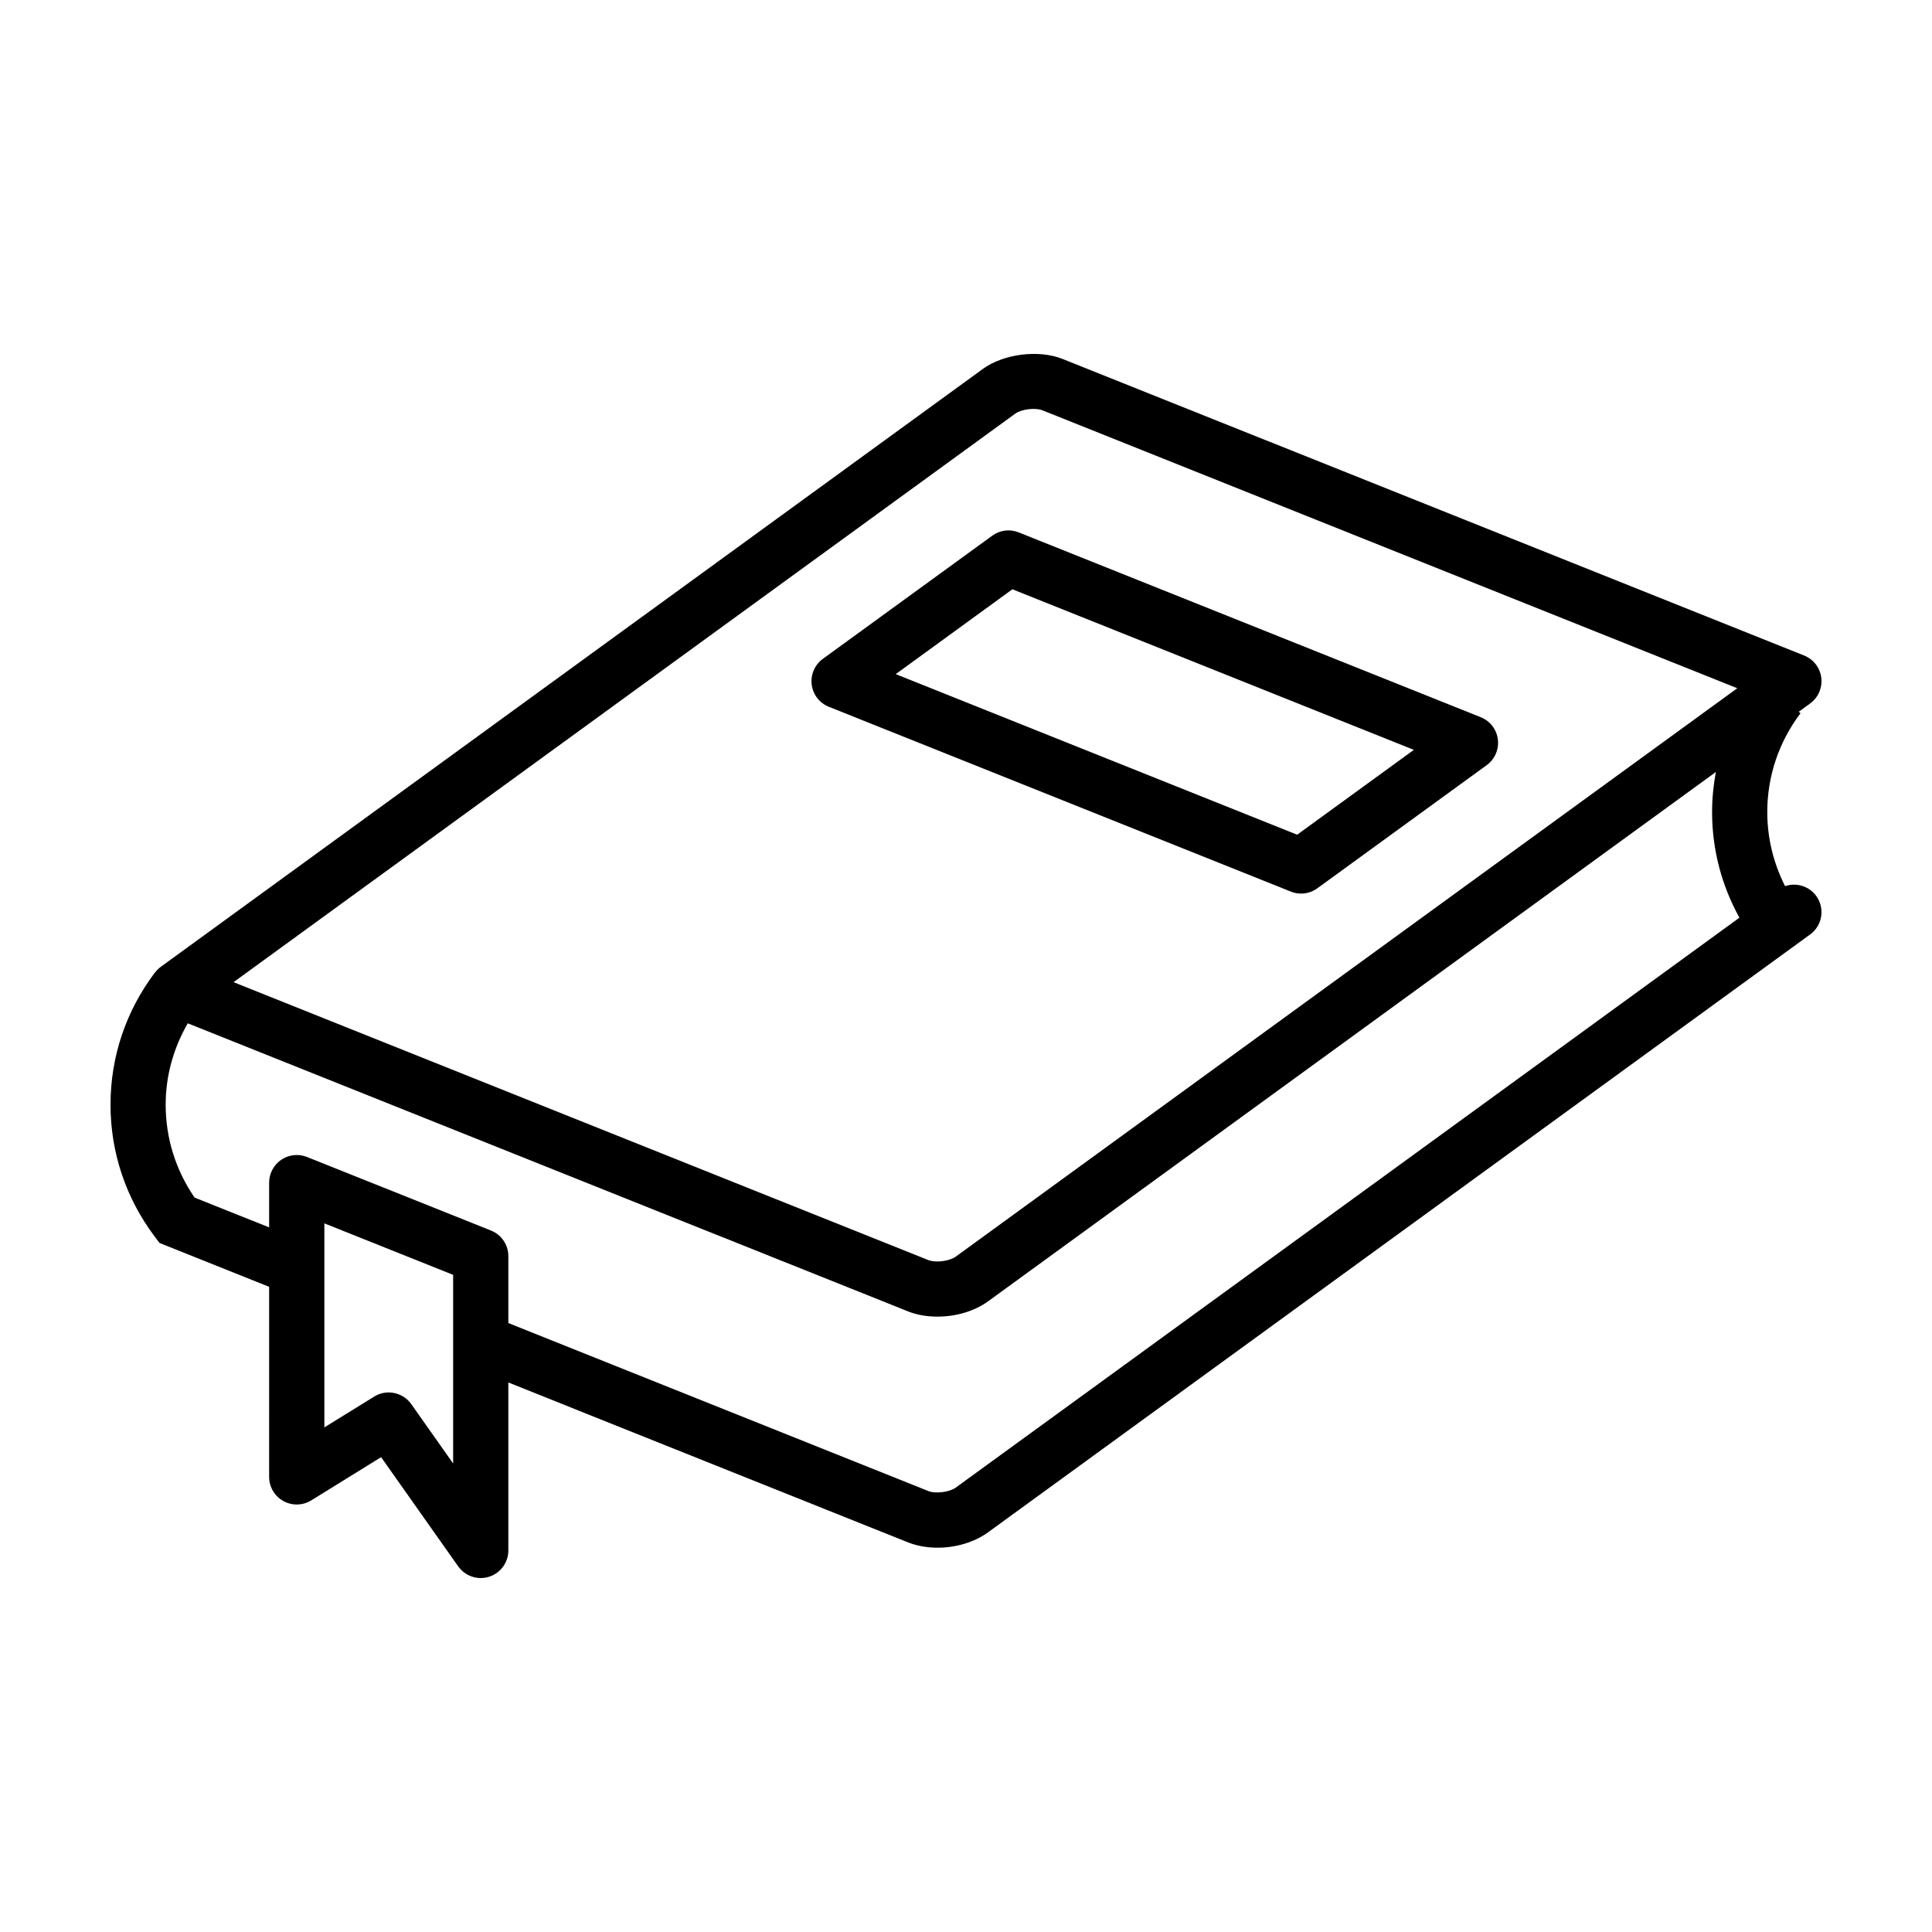
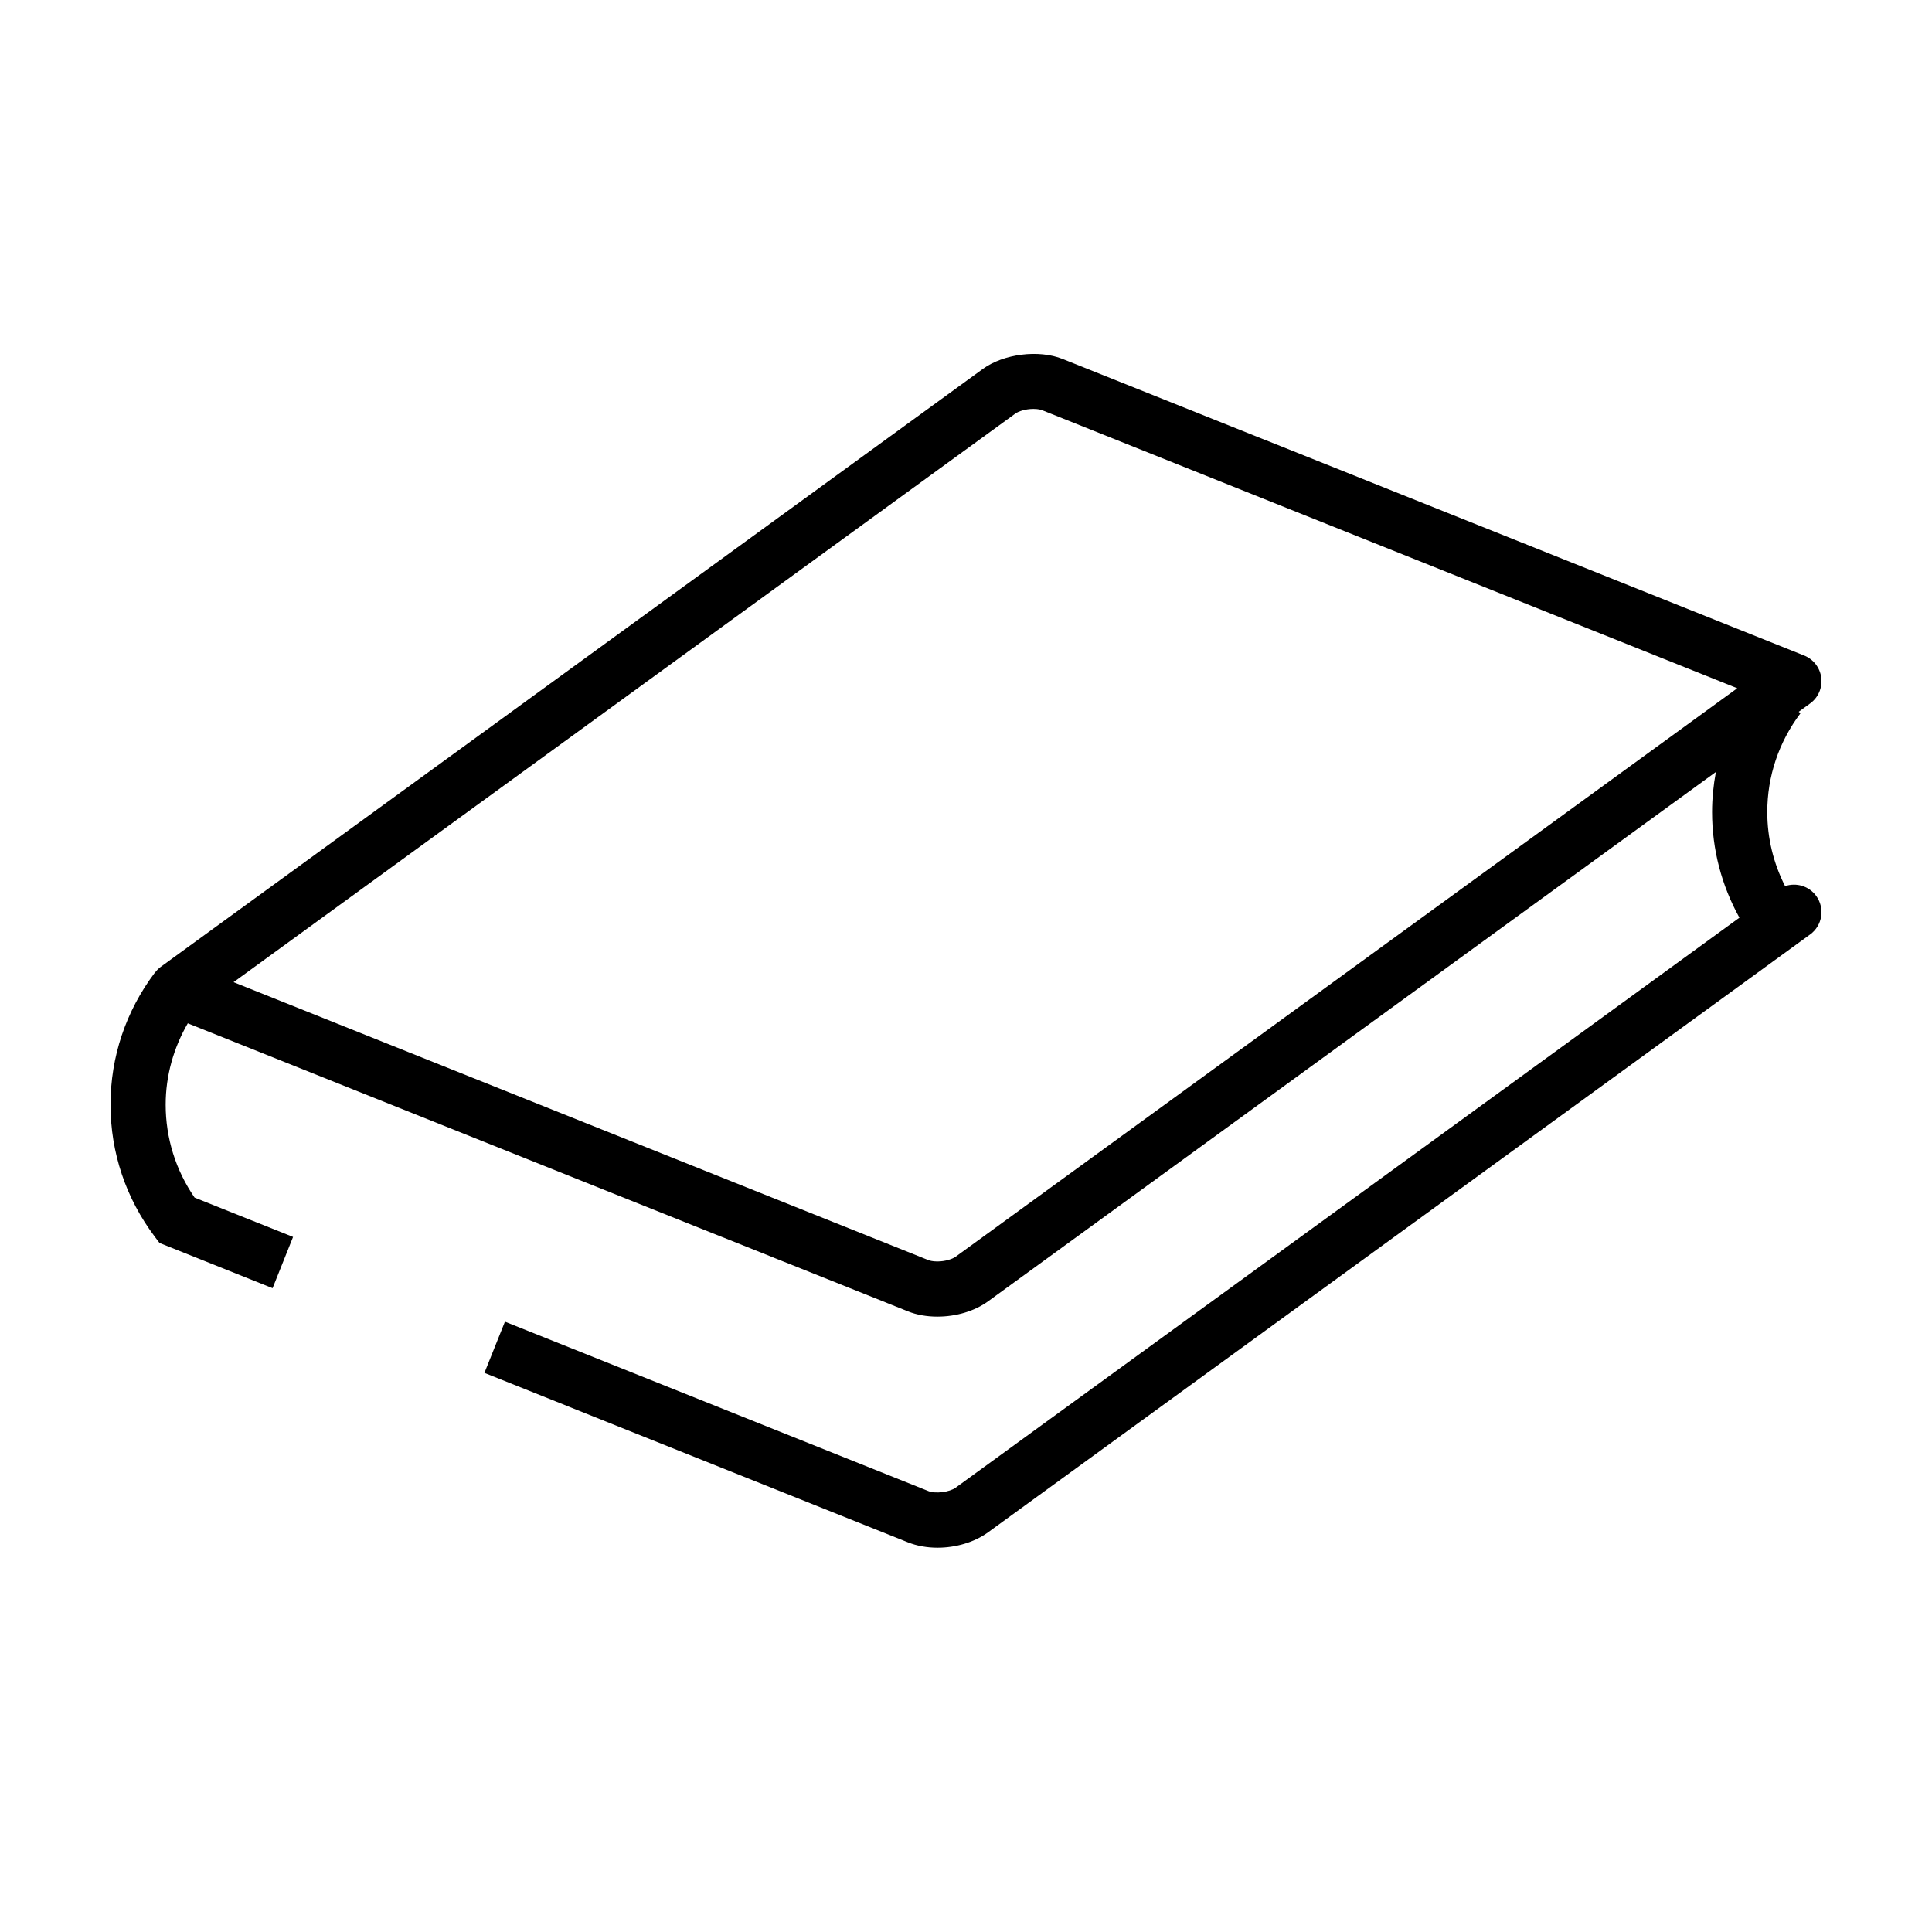
<svg xmlns="http://www.w3.org/2000/svg" fill="#000000" width="800px" height="800px" version="1.1" viewBox="144 144 512 512">
  <g>
    <path d="m625.32 381.44c-1.93-2.66-5.309-3.602-8.254-2.606-3.082-6.07-4.719-12.73-4.719-19.629 0-9.48 3.043-18.547 8.816-26.203l-0.492-0.367 3.027-2.207c2.168-1.566 3.285-4.172 2.961-6.816s-2.066-4.898-4.539-5.891l-196.48-78.578c-6.379-2.562-15.688-1.367-21.191 2.641l-217.86 158.45c-0.594 0.434-1.094 0.957-1.527 1.531l-0.02-0.016c-7.684 10.207-11.754 22.309-11.754 35.004 0 12.699 4.07 24.809 11.754 35.016l1.23 1.629 29.965 11.984 5.426-13.578-26.094-10.43c-5.019-7.301-7.664-15.781-7.664-24.621 0-7.656 2.07-15 5.863-21.566l190.87 76.344c2.293 0.922 4.973 1.391 7.766 1.391h0.004c4.992 0 9.883-1.465 13.43-4.047l192.89-140.29c-0.648 3.477-1.008 7.023-1.008 10.617 0 9.895 2.504 19.422 7.246 27.996l-98.793 71.863-108.93 79.199c-1.621 1.18-5.332 1.633-7.18 0.906l-112.25-44.91-5.438 13.578 112.26 44.91c2.383 0.945 5.078 1.414 7.812 1.414 4.801 0 9.742-1.414 13.387-4.07l108.93-79.219 108.93-79.219c3.277-2.371 3.992-6.941 1.625-10.211zm-228.07 95.605c-0.84 0.605-2.711 1.254-4.852 1.254-1.309 0-2.066-0.246-2.336-0.344l-184.17-73.672 207.17-150.67c0.816-0.598 2.676-1.246 4.816-1.246 1.305 0 2.055 0.246 2.328 0.352l184.19 73.672z" />
-     <path d="m406.96 285.96-44.895 32.641c-2.156 1.578-3.285 4.176-2.957 6.82s2.066 4.898 4.539 5.883l122.44 48.98c0.875 0.348 1.789 0.523 2.711 0.523 1.531 0 3.039-0.48 4.301-1.395l44.891-32.641c2.156-1.57 3.285-4.176 2.961-6.82-0.328-2.644-2.066-4.898-4.539-5.883l-122.44-48.977c-2.324-0.945-4.981-0.613-7.012 0.867zm80.801 79.246-106.38-42.559 30.914-22.484 106.39 42.559z" />
-     <path d="m271.4 562.2c-2.332 0-4.578-1.125-5.977-3.098l-20.426-28.938-18.512 11.453c-2.254 1.387-5.094 1.457-7.41 0.168-2.316-1.293-3.754-3.738-3.754-6.394l0.004-77.984c0-2.43 1.203-4.699 3.215-6.062 2.016-1.359 4.559-1.637 6.816-0.734l48.758 19.492c2.777 1.109 4.602 3.797 4.602 6.797v77.984c0 3.184-2.062 6.004-5.109 6.969-0.727 0.242-1.473 0.348-2.207 0.348zm-24.391-49.188c2.301 0 4.559 1.082 5.981 3.094l11.098 15.73v-49.988l-34.129-13.645v54.07l13.211-8.168c1.184-0.746 2.516-1.094 3.84-1.094z" />
  </g>
</svg>